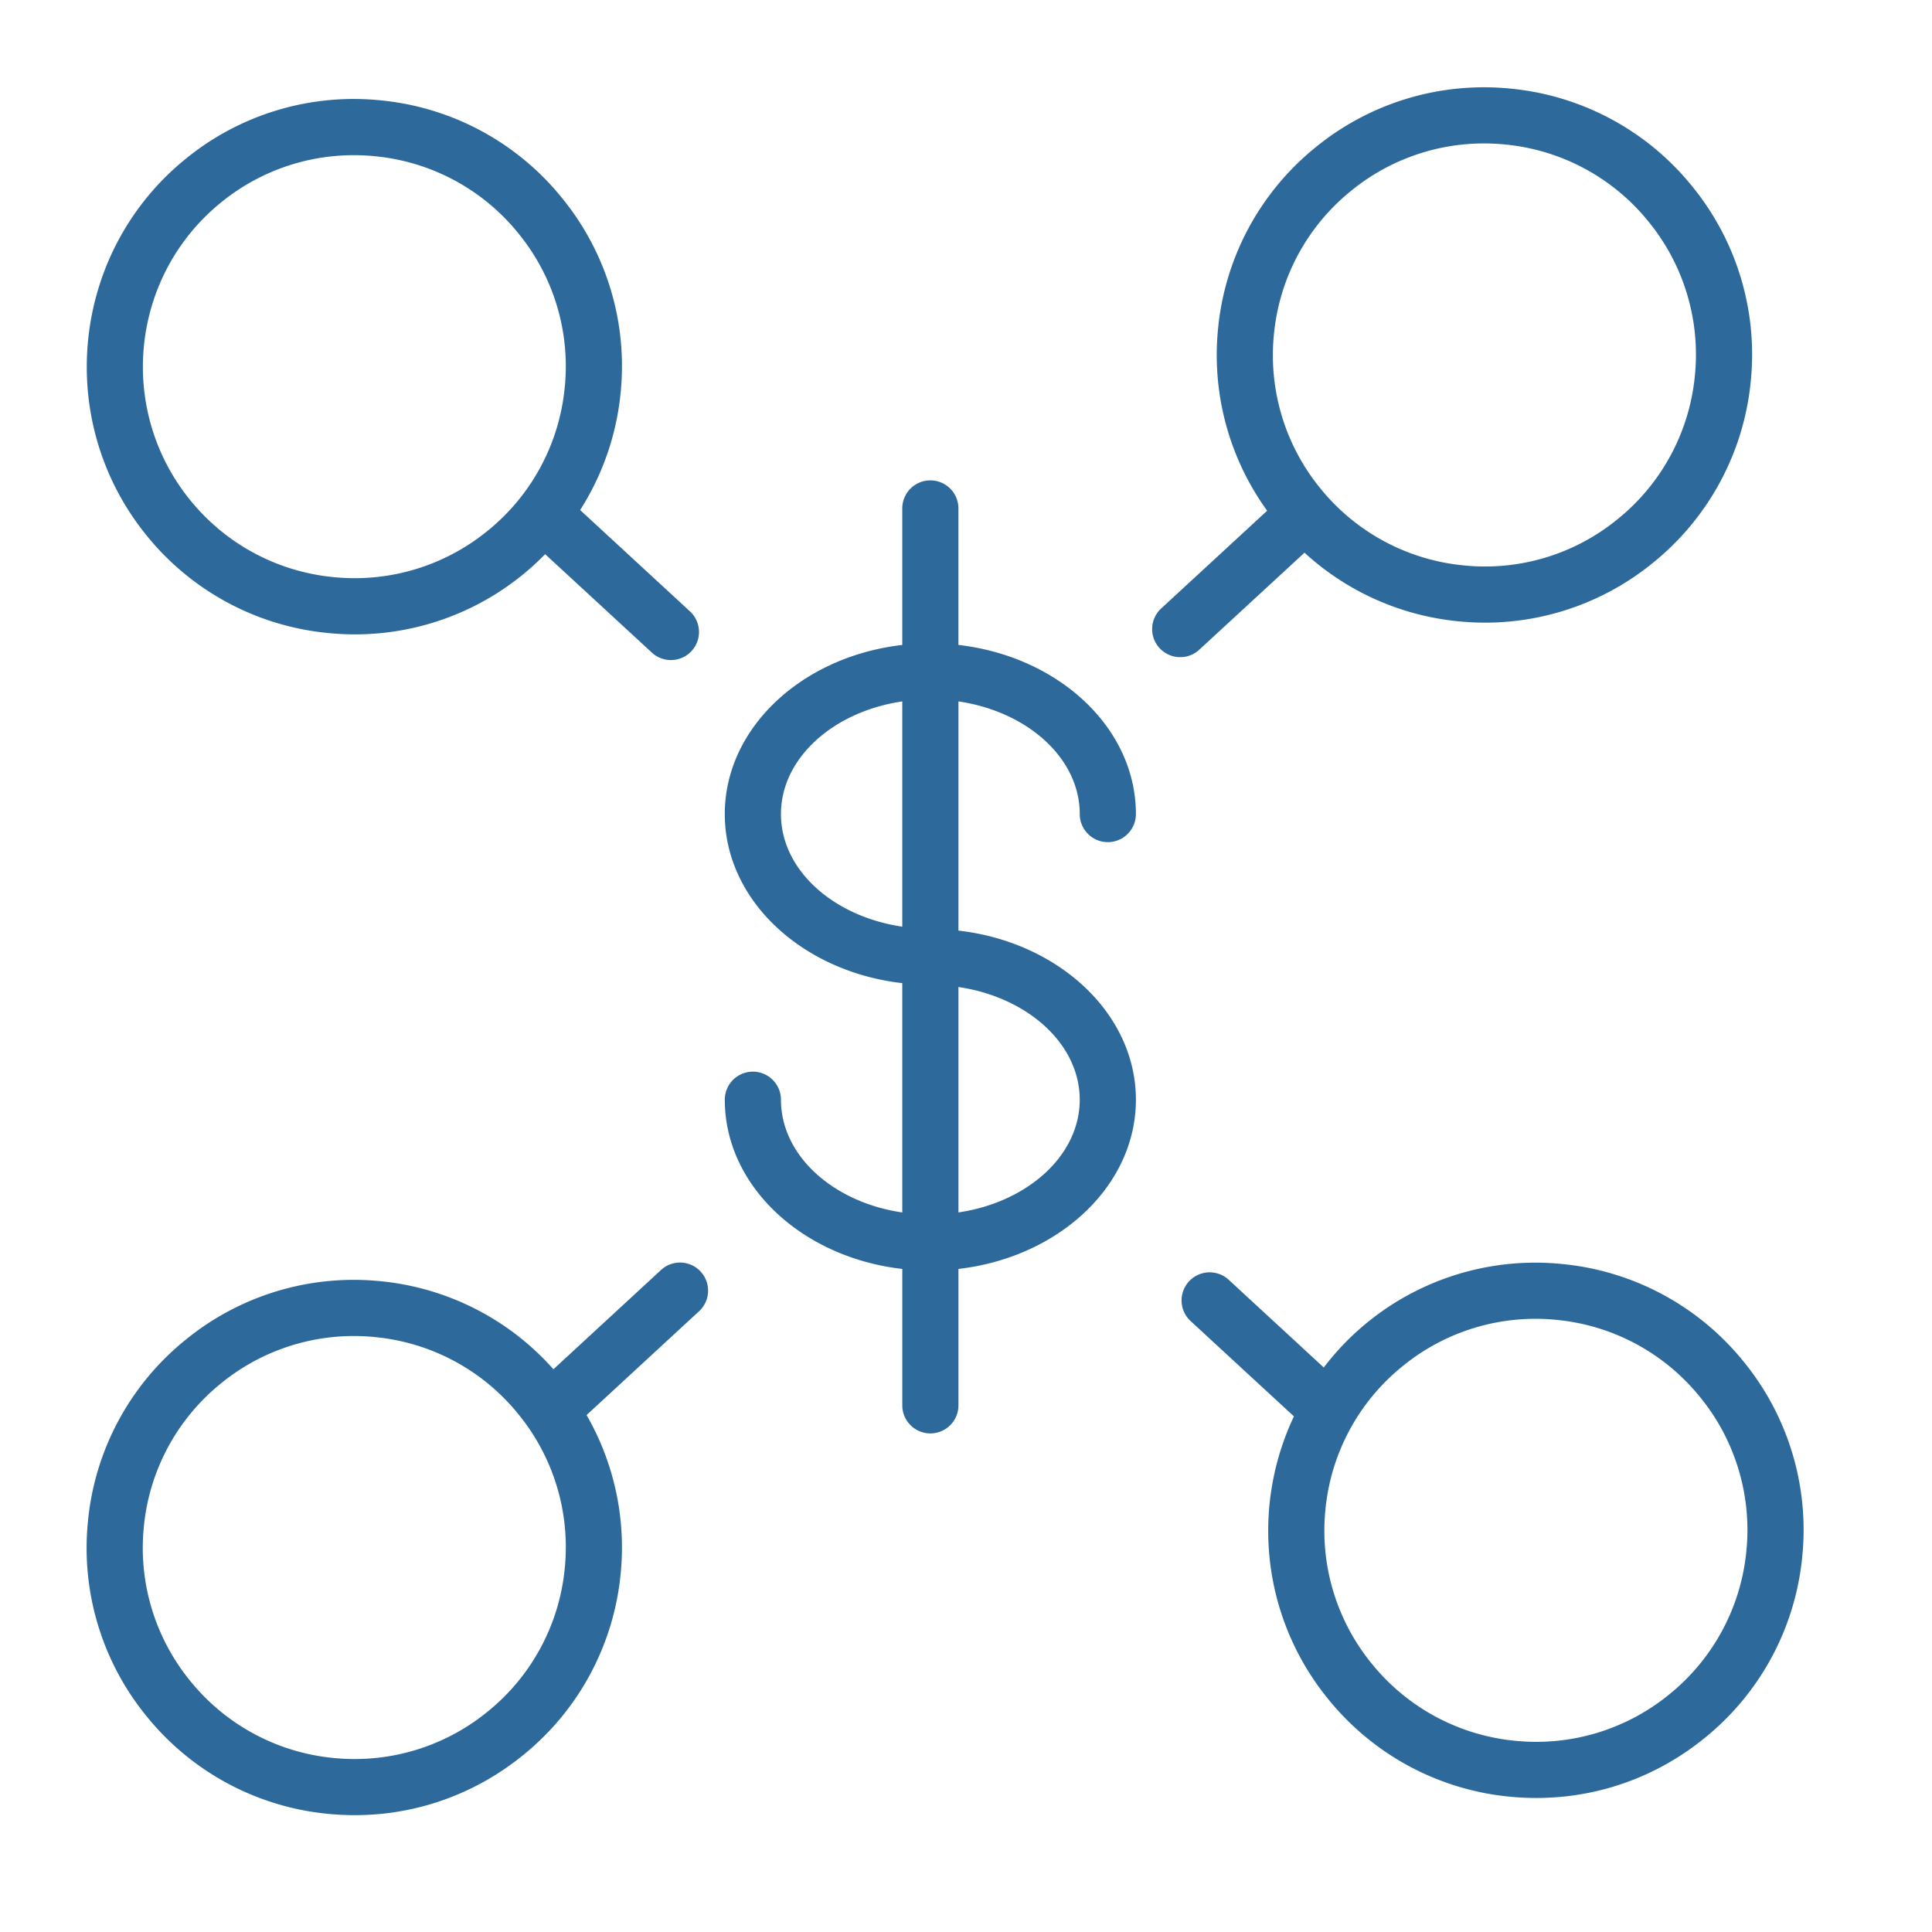
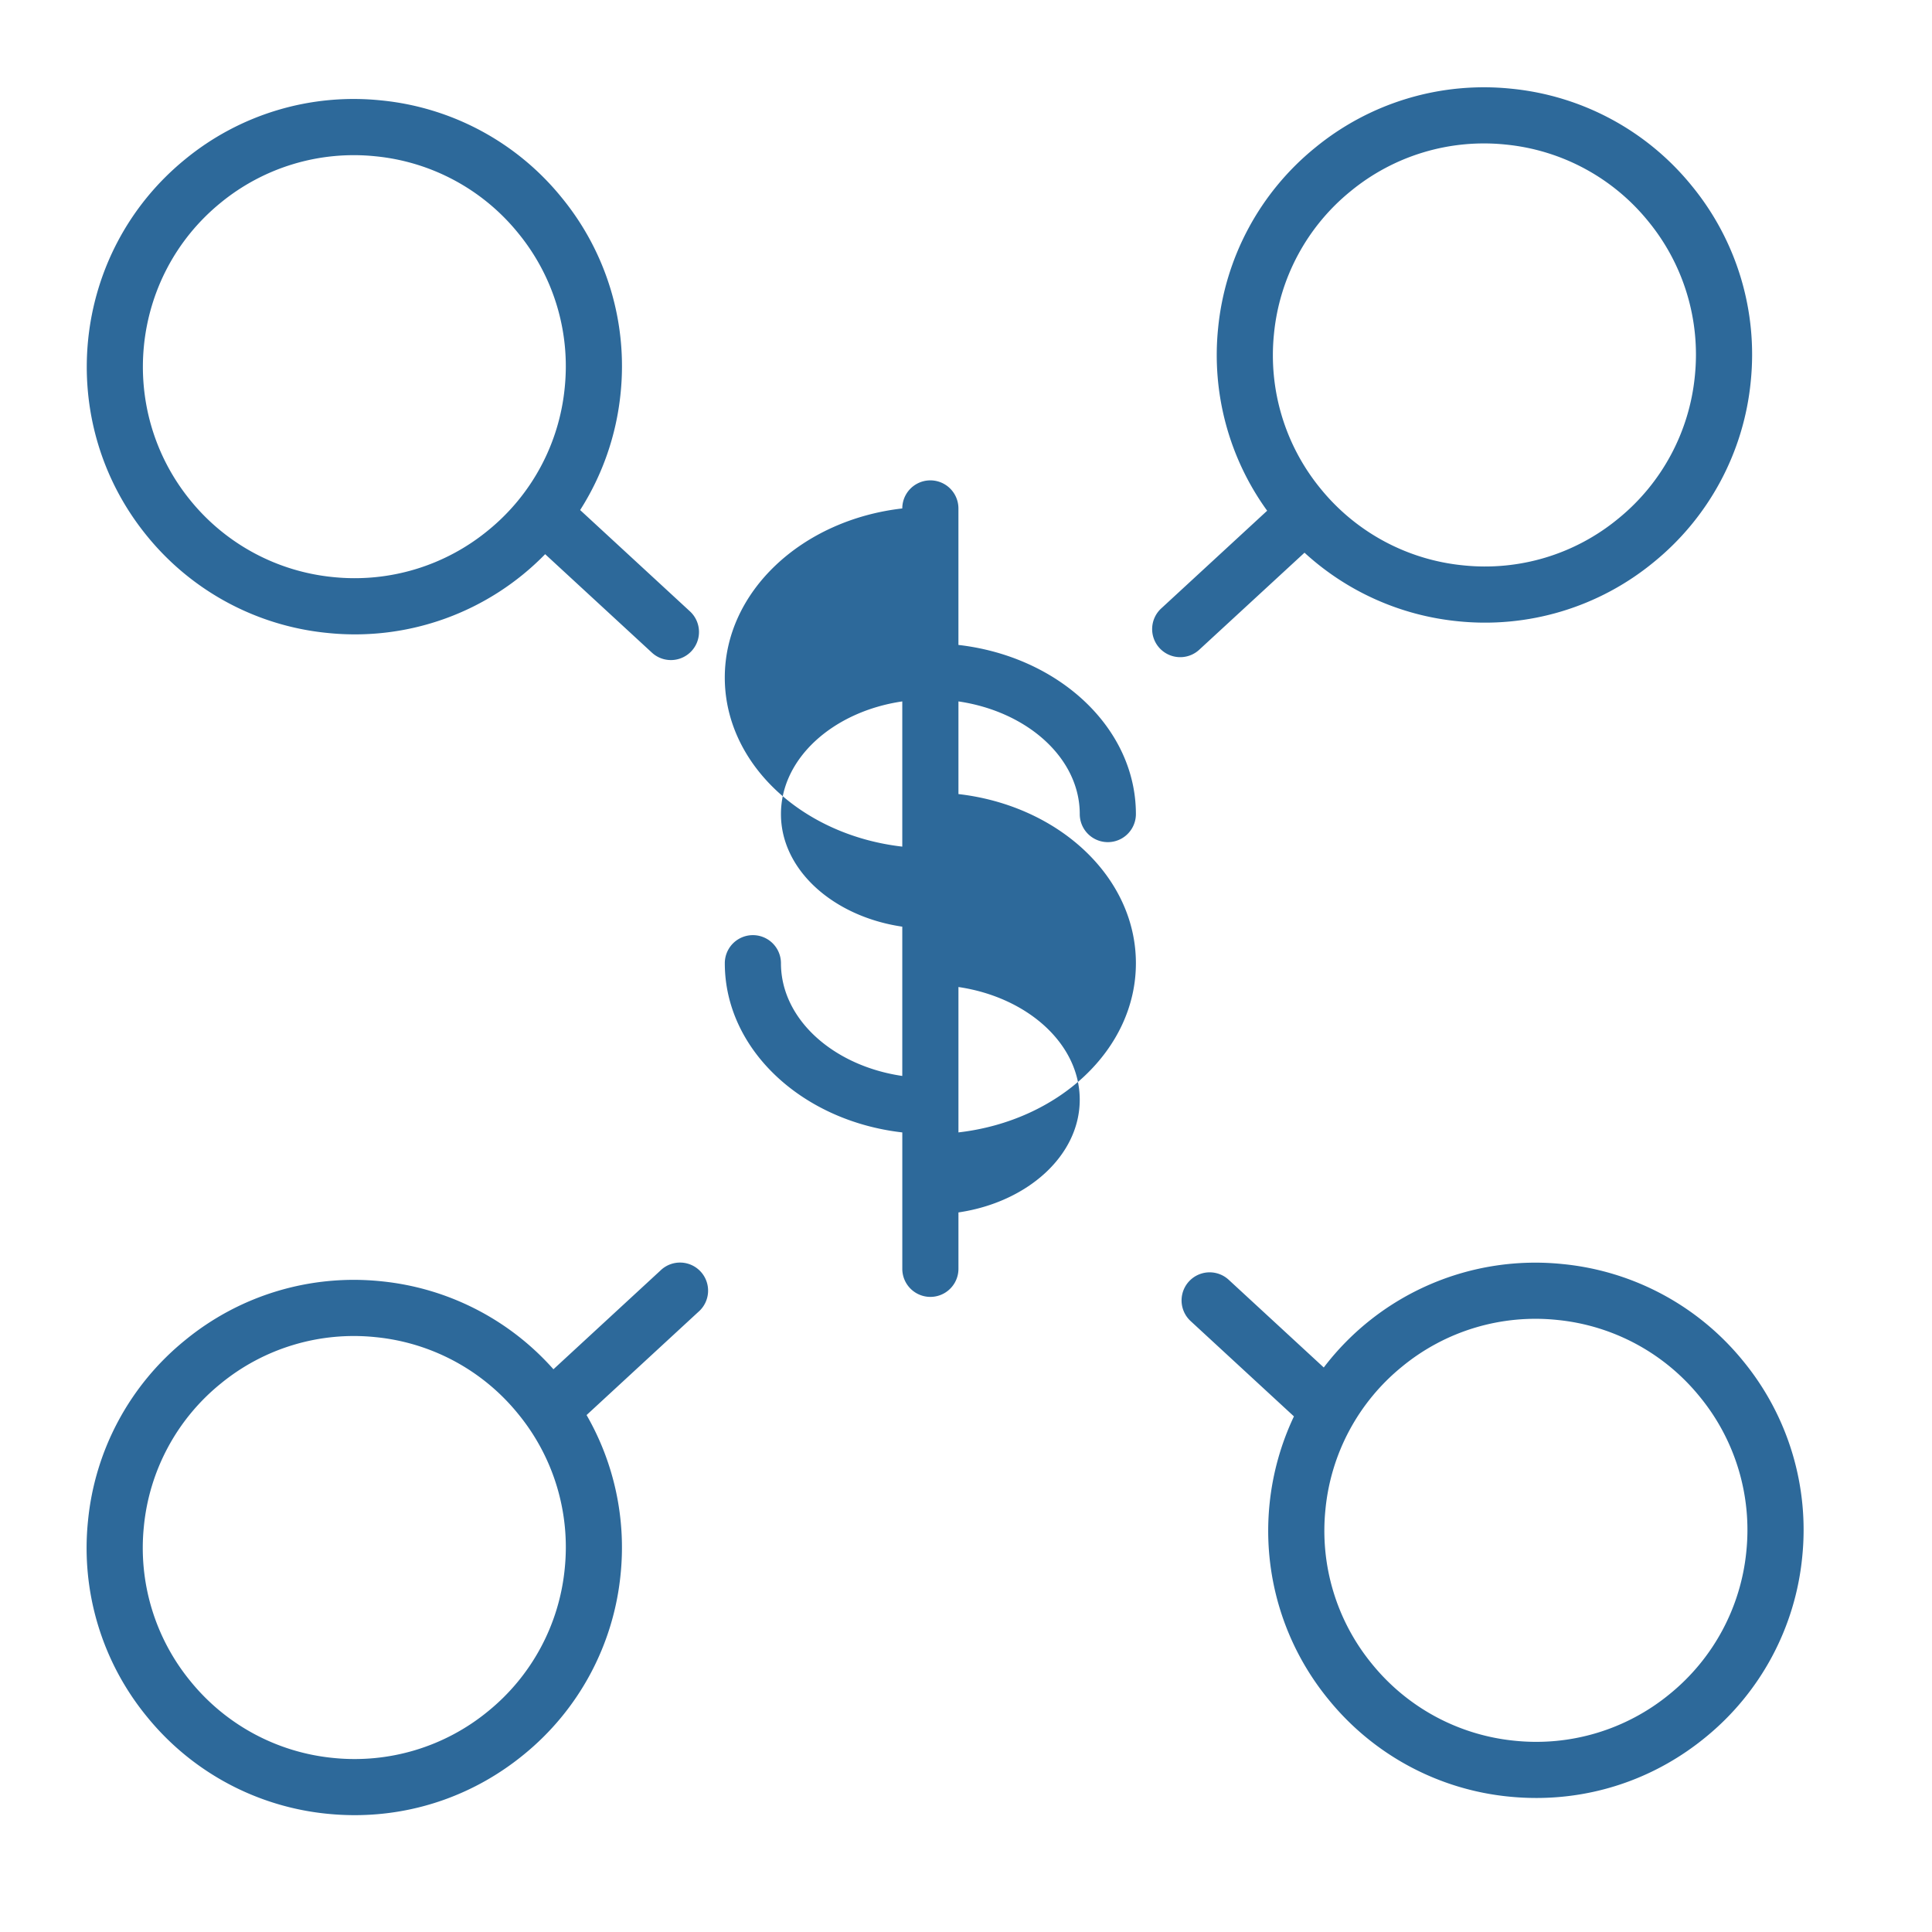
<svg xmlns="http://www.w3.org/2000/svg" viewBox="0 0 100 100" fill-rule="evenodd">
  <g class="t-group-origins">
-     <path d="M90.223 70.444a13.755 13.755 0 0 0-9.338-5.016 13.761 13.761 0 0 0-12.367 5.353l-4.921-4.54a1.453 1.453 0 1 0-1.971 2.137l5.348 4.934a13.839 13.839 0 0 0-1.26 4.517 13.761 13.761 0 0 0 3.06 10.148 13.762 13.762 0 0 0 9.342 5.016c.471.047.939.07 1.407.07 3.184 0 6.245-1.088 8.742-3.131a13.761 13.761 0 0 0 5.017-9.339 13.764 13.764 0 0 0-3.059-10.149zm.167 9.858a10.872 10.872 0 0 1-3.965 7.38 10.875 10.875 0 0 1-8.021 2.419 10.87 10.87 0 0 1-7.381-3.964 10.866 10.866 0 0 1-2.417-8.019 10.863 10.863 0 0 1 3.96-7.378 10.865 10.865 0 0 1 8.028-2.421 10.864 10.864 0 0 1 7.378 3.965 10.867 10.867 0 0 1 2.418 8.018zM55.888 42.136a1.452 1.452 0 1 0 2.906 0c0-4.467-4.006-8.162-9.186-8.754v-7.065a1.452 1.452 0 1 0-2.906 0v7.066c-5.18.593-9.187 4.287-9.187 8.754 0 4.465 4.007 8.158 9.187 8.75v11.87c-3.571-.523-6.28-2.939-6.28-5.835a1.452 1.452 0 1 0-2.906 0c0 4.47 4.007 8.167 9.187 8.758v7.06a1.452 1.452 0 1 0 2.906 0v-7.061c5.179-.594 9.185-4.289 9.185-8.757 0-4.466-4.005-8.161-9.185-8.755V36.305c3.57.524 6.279 2.937 6.279 5.831zm-15.466 0c0-2.893 2.709-5.307 6.28-5.831v11.659c-3.571-.524-6.28-2.936-6.28-5.828zm15.465 14.785c0 2.894-2.708 5.308-6.278 5.834V51.088c3.57.526 6.278 2.94 6.278 5.833zM16.955 32.762a13.751 13.751 0 0 0 11.262-4.078l5.525 5.096c.279.258.633.385.985.385a1.453 1.453 0 0 0 .985-2.521L30.028 26.4a13.782 13.782 0 0 0 2.093-6.039 13.754 13.754 0 0 0-3.059-10.147 13.75 13.75 0 0 0-9.343-5.018A13.743 13.743 0 0 0 9.568 8.257C3.656 13.09 2.78 21.833 7.613 27.747a13.761 13.761 0 0 0 9.342 5.015zm-5.548-22.255a10.868 10.868 0 0 1 8.022-2.418 10.865 10.865 0 0 1 7.383 3.965 10.865 10.865 0 0 1 2.417 8.018 10.874 10.874 0 0 1-3.963 7.38 10.883 10.883 0 0 1-8.022 2.418 10.876 10.876 0 0 1-7.382-3.962c-3.818-4.674-3.126-11.582 1.545-15.401zm56.114 18.1a13.737 13.737 0 0 0 7.929 3.548 13.74 13.74 0 0 0 10.149-3.059 13.769 13.769 0 0 0 5.018-9.341 13.76 13.76 0 0 0-3.059-10.147 13.754 13.754 0 0 0-9.337-5.017 13.764 13.764 0 0 0-10.159 3.061 13.752 13.752 0 0 0-5.013 9.337 13.74 13.74 0 0 0 2.539 9.446l-5.471 5.046a1.453 1.453 0 1 0 1.97 2.136l5.434-5.01zm-1.58-11.328a10.864 10.864 0 0 1 3.961-7.377 10.866 10.866 0 0 1 8.029-2.42 10.86 10.86 0 0 1 7.376 3.964 10.873 10.873 0 0 1 2.418 8.019 10.873 10.873 0 0 1-3.966 7.381 10.837 10.837 0 0 1-8.02 2.417 10.875 10.875 0 0 1-7.381-3.964 10.882 10.882 0 0 1-2.417-8.02zM34.175 65.771l-5.529 5.102a13.73 13.73 0 0 0-8.92-4.555 13.759 13.759 0 0 0-10.158 3.061 13.744 13.744 0 0 0-5.013 9.338 13.759 13.759 0 0 0 3.059 10.149 13.762 13.762 0 0 0 9.342 5.016c.471.047.94.07 1.407.07 3.185 0 6.247-1.089 8.744-3.132a13.75 13.75 0 0 0 5.015-9.338 13.734 13.734 0 0 0-1.761-8.239l5.785-5.339a1.453 1.453 0 1 0-1.971-2.133zM29.23 81.193a10.867 10.867 0 0 1-3.963 7.378 10.881 10.881 0 0 1-8.022 2.42 10.869 10.869 0 0 1-7.381-3.964 10.878 10.878 0 0 1-2.417-8.021 10.864 10.864 0 0 1 3.961-7.377 10.865 10.865 0 0 1 8.027-2.419 10.86 10.86 0 0 1 7.378 3.965 10.87 10.87 0 0 1 2.417 8.018z" stroke-width="0" stroke="#2d699a" fill="#2d699a" stroke-width-old="0" />
+     <path d="M90.223 70.444a13.755 13.755 0 0 0-9.338-5.016 13.761 13.761 0 0 0-12.367 5.353l-4.921-4.54a1.453 1.453 0 1 0-1.971 2.137l5.348 4.934a13.839 13.839 0 0 0-1.26 4.517 13.761 13.761 0 0 0 3.06 10.148 13.762 13.762 0 0 0 9.342 5.016c.471.047.939.07 1.407.07 3.184 0 6.245-1.088 8.742-3.131a13.761 13.761 0 0 0 5.017-9.339 13.764 13.764 0 0 0-3.059-10.149zm.167 9.858a10.872 10.872 0 0 1-3.965 7.38 10.875 10.875 0 0 1-8.021 2.419 10.87 10.87 0 0 1-7.381-3.964 10.866 10.866 0 0 1-2.417-8.019 10.863 10.863 0 0 1 3.96-7.378 10.865 10.865 0 0 1 8.028-2.421 10.864 10.864 0 0 1 7.378 3.965 10.867 10.867 0 0 1 2.418 8.018zM55.888 42.136a1.452 1.452 0 1 0 2.906 0c0-4.467-4.006-8.162-9.186-8.754v-7.065a1.452 1.452 0 1 0-2.906 0c-5.18.593-9.187 4.287-9.187 8.754 0 4.465 4.007 8.158 9.187 8.75v11.87c-3.571-.523-6.28-2.939-6.28-5.835a1.452 1.452 0 1 0-2.906 0c0 4.47 4.007 8.167 9.187 8.758v7.06a1.452 1.452 0 1 0 2.906 0v-7.061c5.179-.594 9.185-4.289 9.185-8.757 0-4.466-4.005-8.161-9.185-8.755V36.305c3.57.524 6.279 2.937 6.279 5.831zm-15.466 0c0-2.893 2.709-5.307 6.28-5.831v11.659c-3.571-.524-6.28-2.936-6.28-5.828zm15.465 14.785c0 2.894-2.708 5.308-6.278 5.834V51.088c3.57.526 6.278 2.94 6.278 5.833zM16.955 32.762a13.751 13.751 0 0 0 11.262-4.078l5.525 5.096c.279.258.633.385.985.385a1.453 1.453 0 0 0 .985-2.521L30.028 26.4a13.782 13.782 0 0 0 2.093-6.039 13.754 13.754 0 0 0-3.059-10.147 13.75 13.75 0 0 0-9.343-5.018A13.743 13.743 0 0 0 9.568 8.257C3.656 13.09 2.78 21.833 7.613 27.747a13.761 13.761 0 0 0 9.342 5.015zm-5.548-22.255a10.868 10.868 0 0 1 8.022-2.418 10.865 10.865 0 0 1 7.383 3.965 10.865 10.865 0 0 1 2.417 8.018 10.874 10.874 0 0 1-3.963 7.38 10.883 10.883 0 0 1-8.022 2.418 10.876 10.876 0 0 1-7.382-3.962c-3.818-4.674-3.126-11.582 1.545-15.401zm56.114 18.1a13.737 13.737 0 0 0 7.929 3.548 13.74 13.74 0 0 0 10.149-3.059 13.769 13.769 0 0 0 5.018-9.341 13.76 13.76 0 0 0-3.059-10.147 13.754 13.754 0 0 0-9.337-5.017 13.764 13.764 0 0 0-10.159 3.061 13.752 13.752 0 0 0-5.013 9.337 13.74 13.74 0 0 0 2.539 9.446l-5.471 5.046a1.453 1.453 0 1 0 1.97 2.136l5.434-5.01zm-1.58-11.328a10.864 10.864 0 0 1 3.961-7.377 10.866 10.866 0 0 1 8.029-2.42 10.86 10.86 0 0 1 7.376 3.964 10.873 10.873 0 0 1 2.418 8.019 10.873 10.873 0 0 1-3.966 7.381 10.837 10.837 0 0 1-8.02 2.417 10.875 10.875 0 0 1-7.381-3.964 10.882 10.882 0 0 1-2.417-8.02zM34.175 65.771l-5.529 5.102a13.73 13.73 0 0 0-8.92-4.555 13.759 13.759 0 0 0-10.158 3.061 13.744 13.744 0 0 0-5.013 9.338 13.759 13.759 0 0 0 3.059 10.149 13.762 13.762 0 0 0 9.342 5.016c.471.047.94.07 1.407.07 3.185 0 6.247-1.089 8.744-3.132a13.75 13.75 0 0 0 5.015-9.338 13.734 13.734 0 0 0-1.761-8.239l5.785-5.339a1.453 1.453 0 1 0-1.971-2.133zM29.23 81.193a10.867 10.867 0 0 1-3.963 7.378 10.881 10.881 0 0 1-8.022 2.42 10.869 10.869 0 0 1-7.381-3.964 10.878 10.878 0 0 1-2.417-8.021 10.864 10.864 0 0 1 3.961-7.377 10.865 10.865 0 0 1 8.027-2.419 10.86 10.86 0 0 1 7.378 3.965 10.87 10.87 0 0 1 2.417 8.018z" stroke-width="0" stroke="#2d699a" fill="#2d699a" stroke-width-old="0" />
  </g>
</svg>